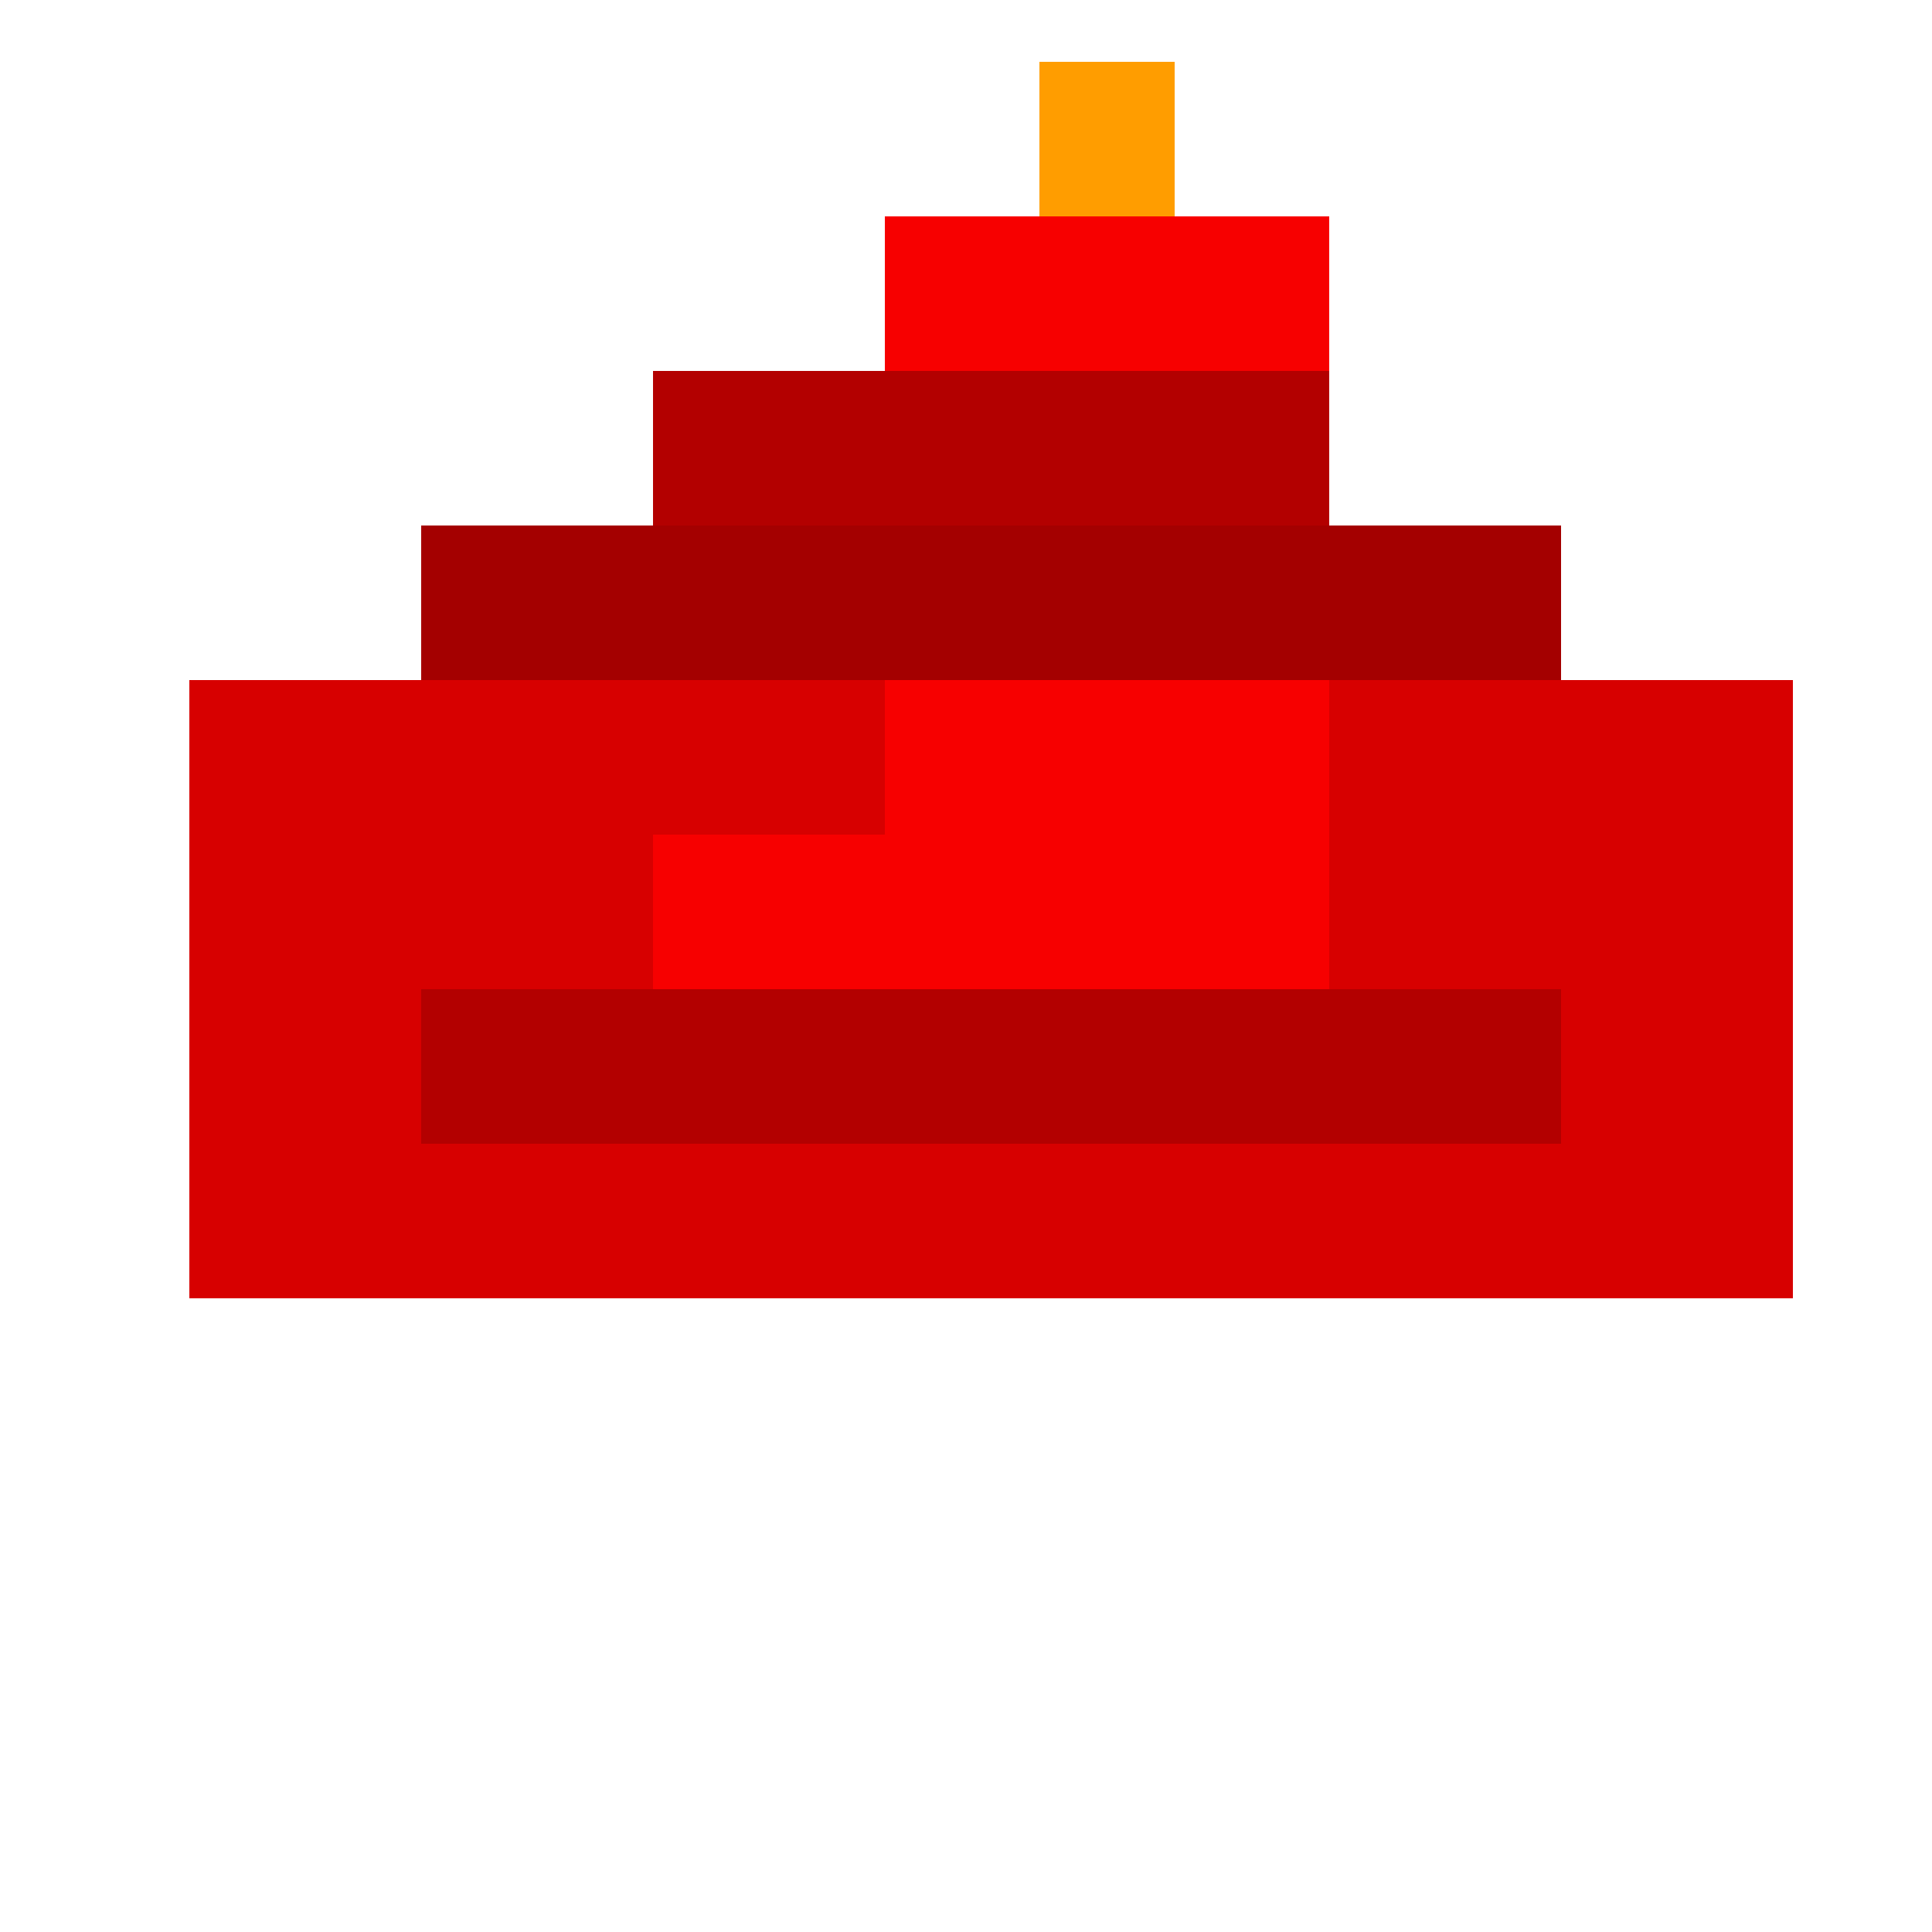
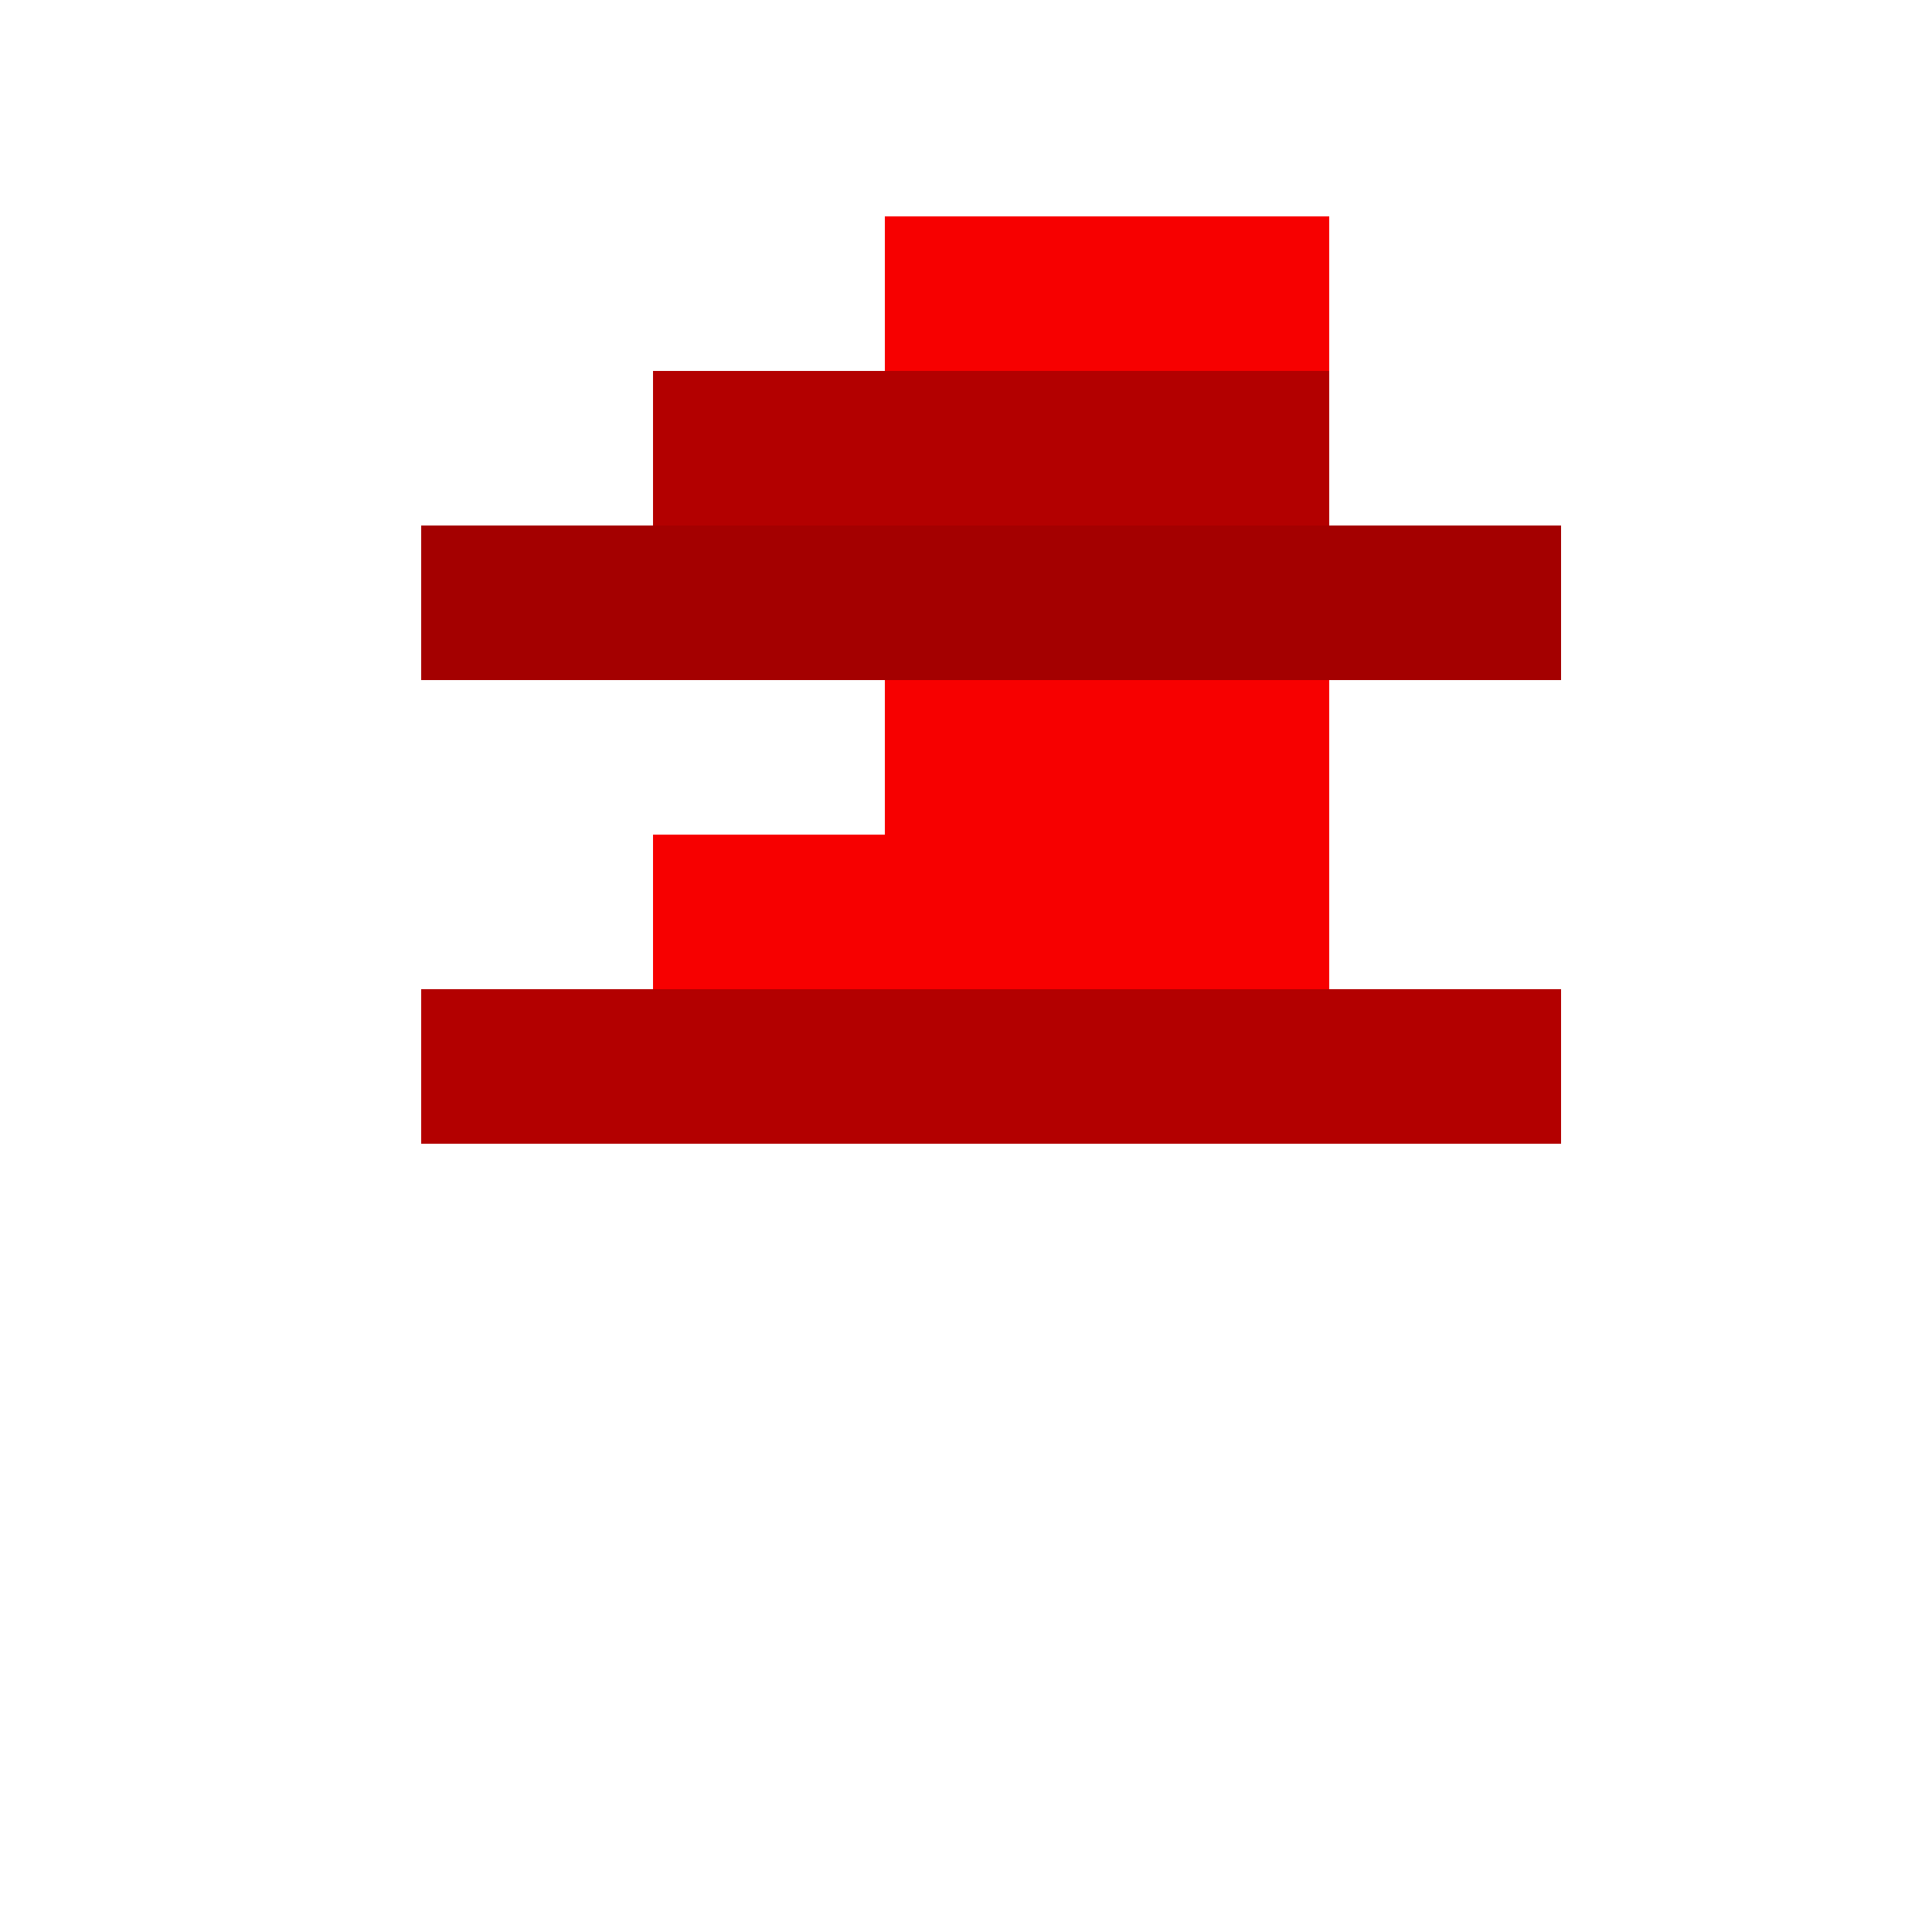
<svg xmlns="http://www.w3.org/2000/svg" width="500" height="500">
  <defs />
  <g>
-     <rect fill="#d70000" stroke="none" x="49" y="176" width="415" height="160" />
    <rect fill="#a40000" stroke="none" x="109" y="136" width="295" height="40" />
    <rect fill="#b30000" stroke="none" x="169" y="96" width="175" height="40" />
    <rect fill="#f70000" stroke="none" x="229" y="56" width="115" height="40" />
-     <rect fill="#ff9d00" stroke="none" x="269" y="16" width="35" height="40" />
    <rect fill="#f70000" stroke="none" x="229" y="176" width="115" height="40" />
    <rect fill="#ff9d00" stroke="none" x="269" y="216" width="35" height="40" />
    <rect fill="#f70000" stroke="none" x="169" y="216" width="175" height="40" />
    <rect fill="#b30000" stroke="none" x="109" y="256" width="295" height="40" />
  </g>
</svg>